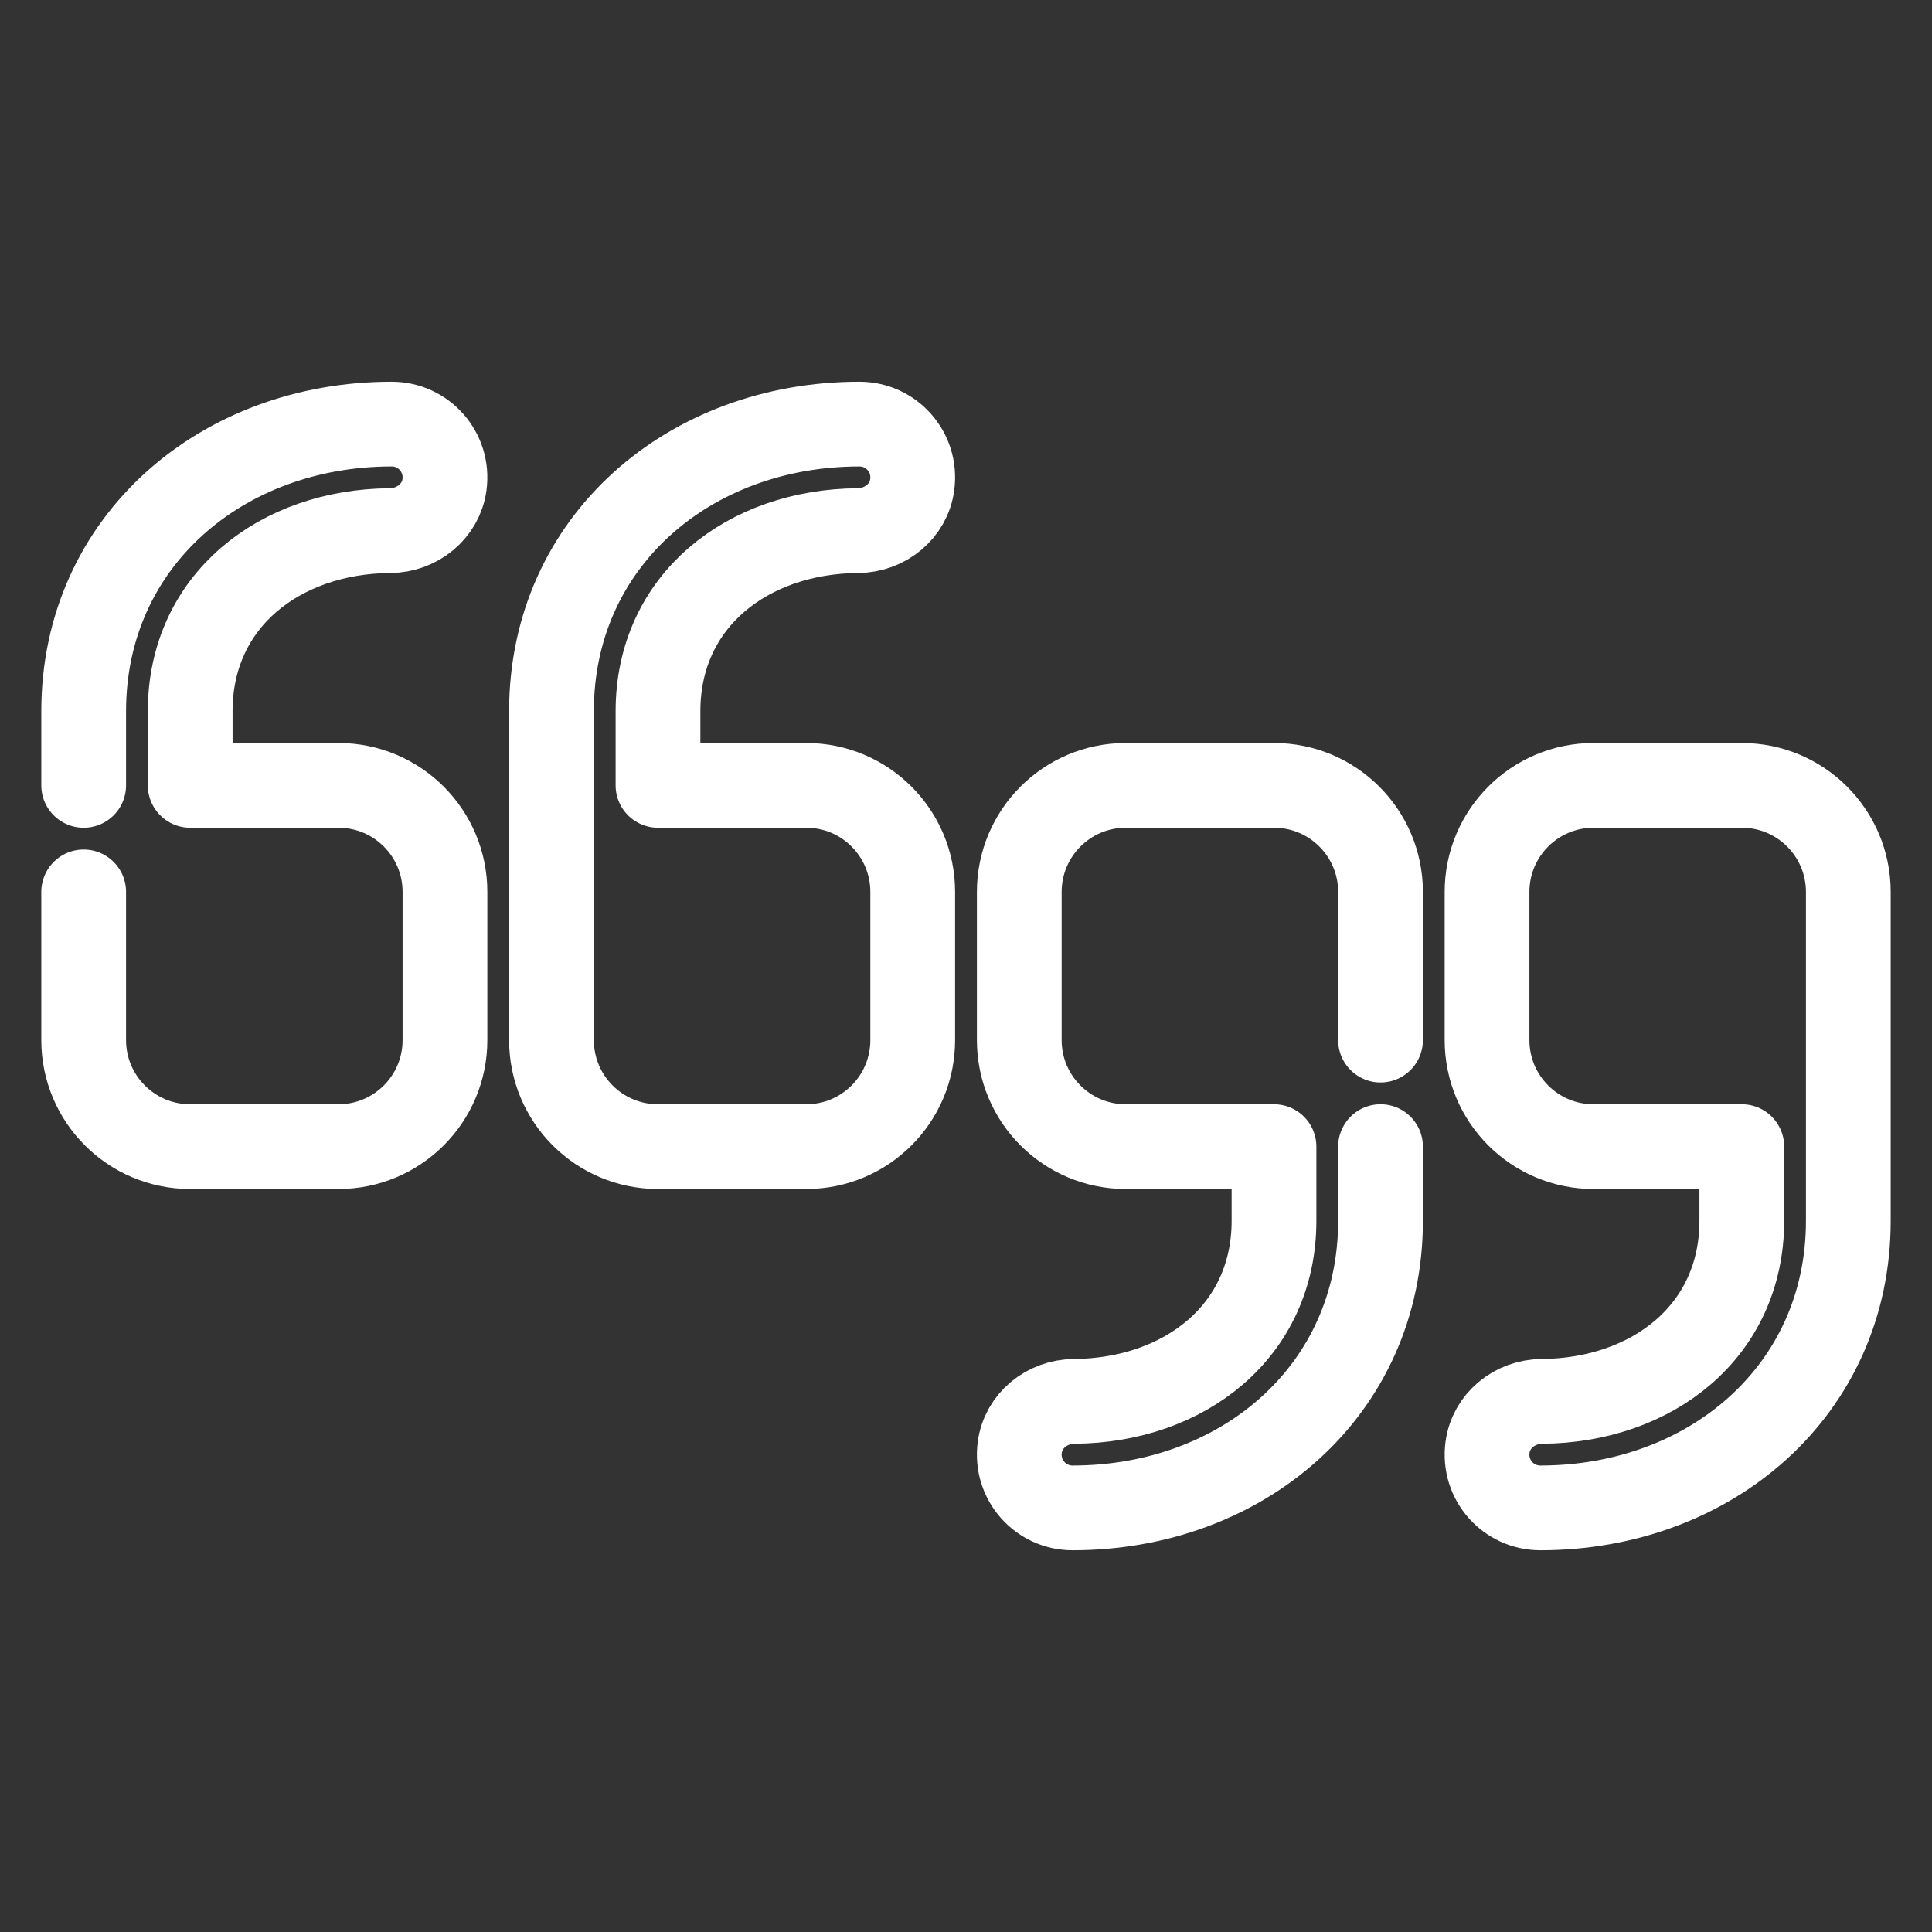
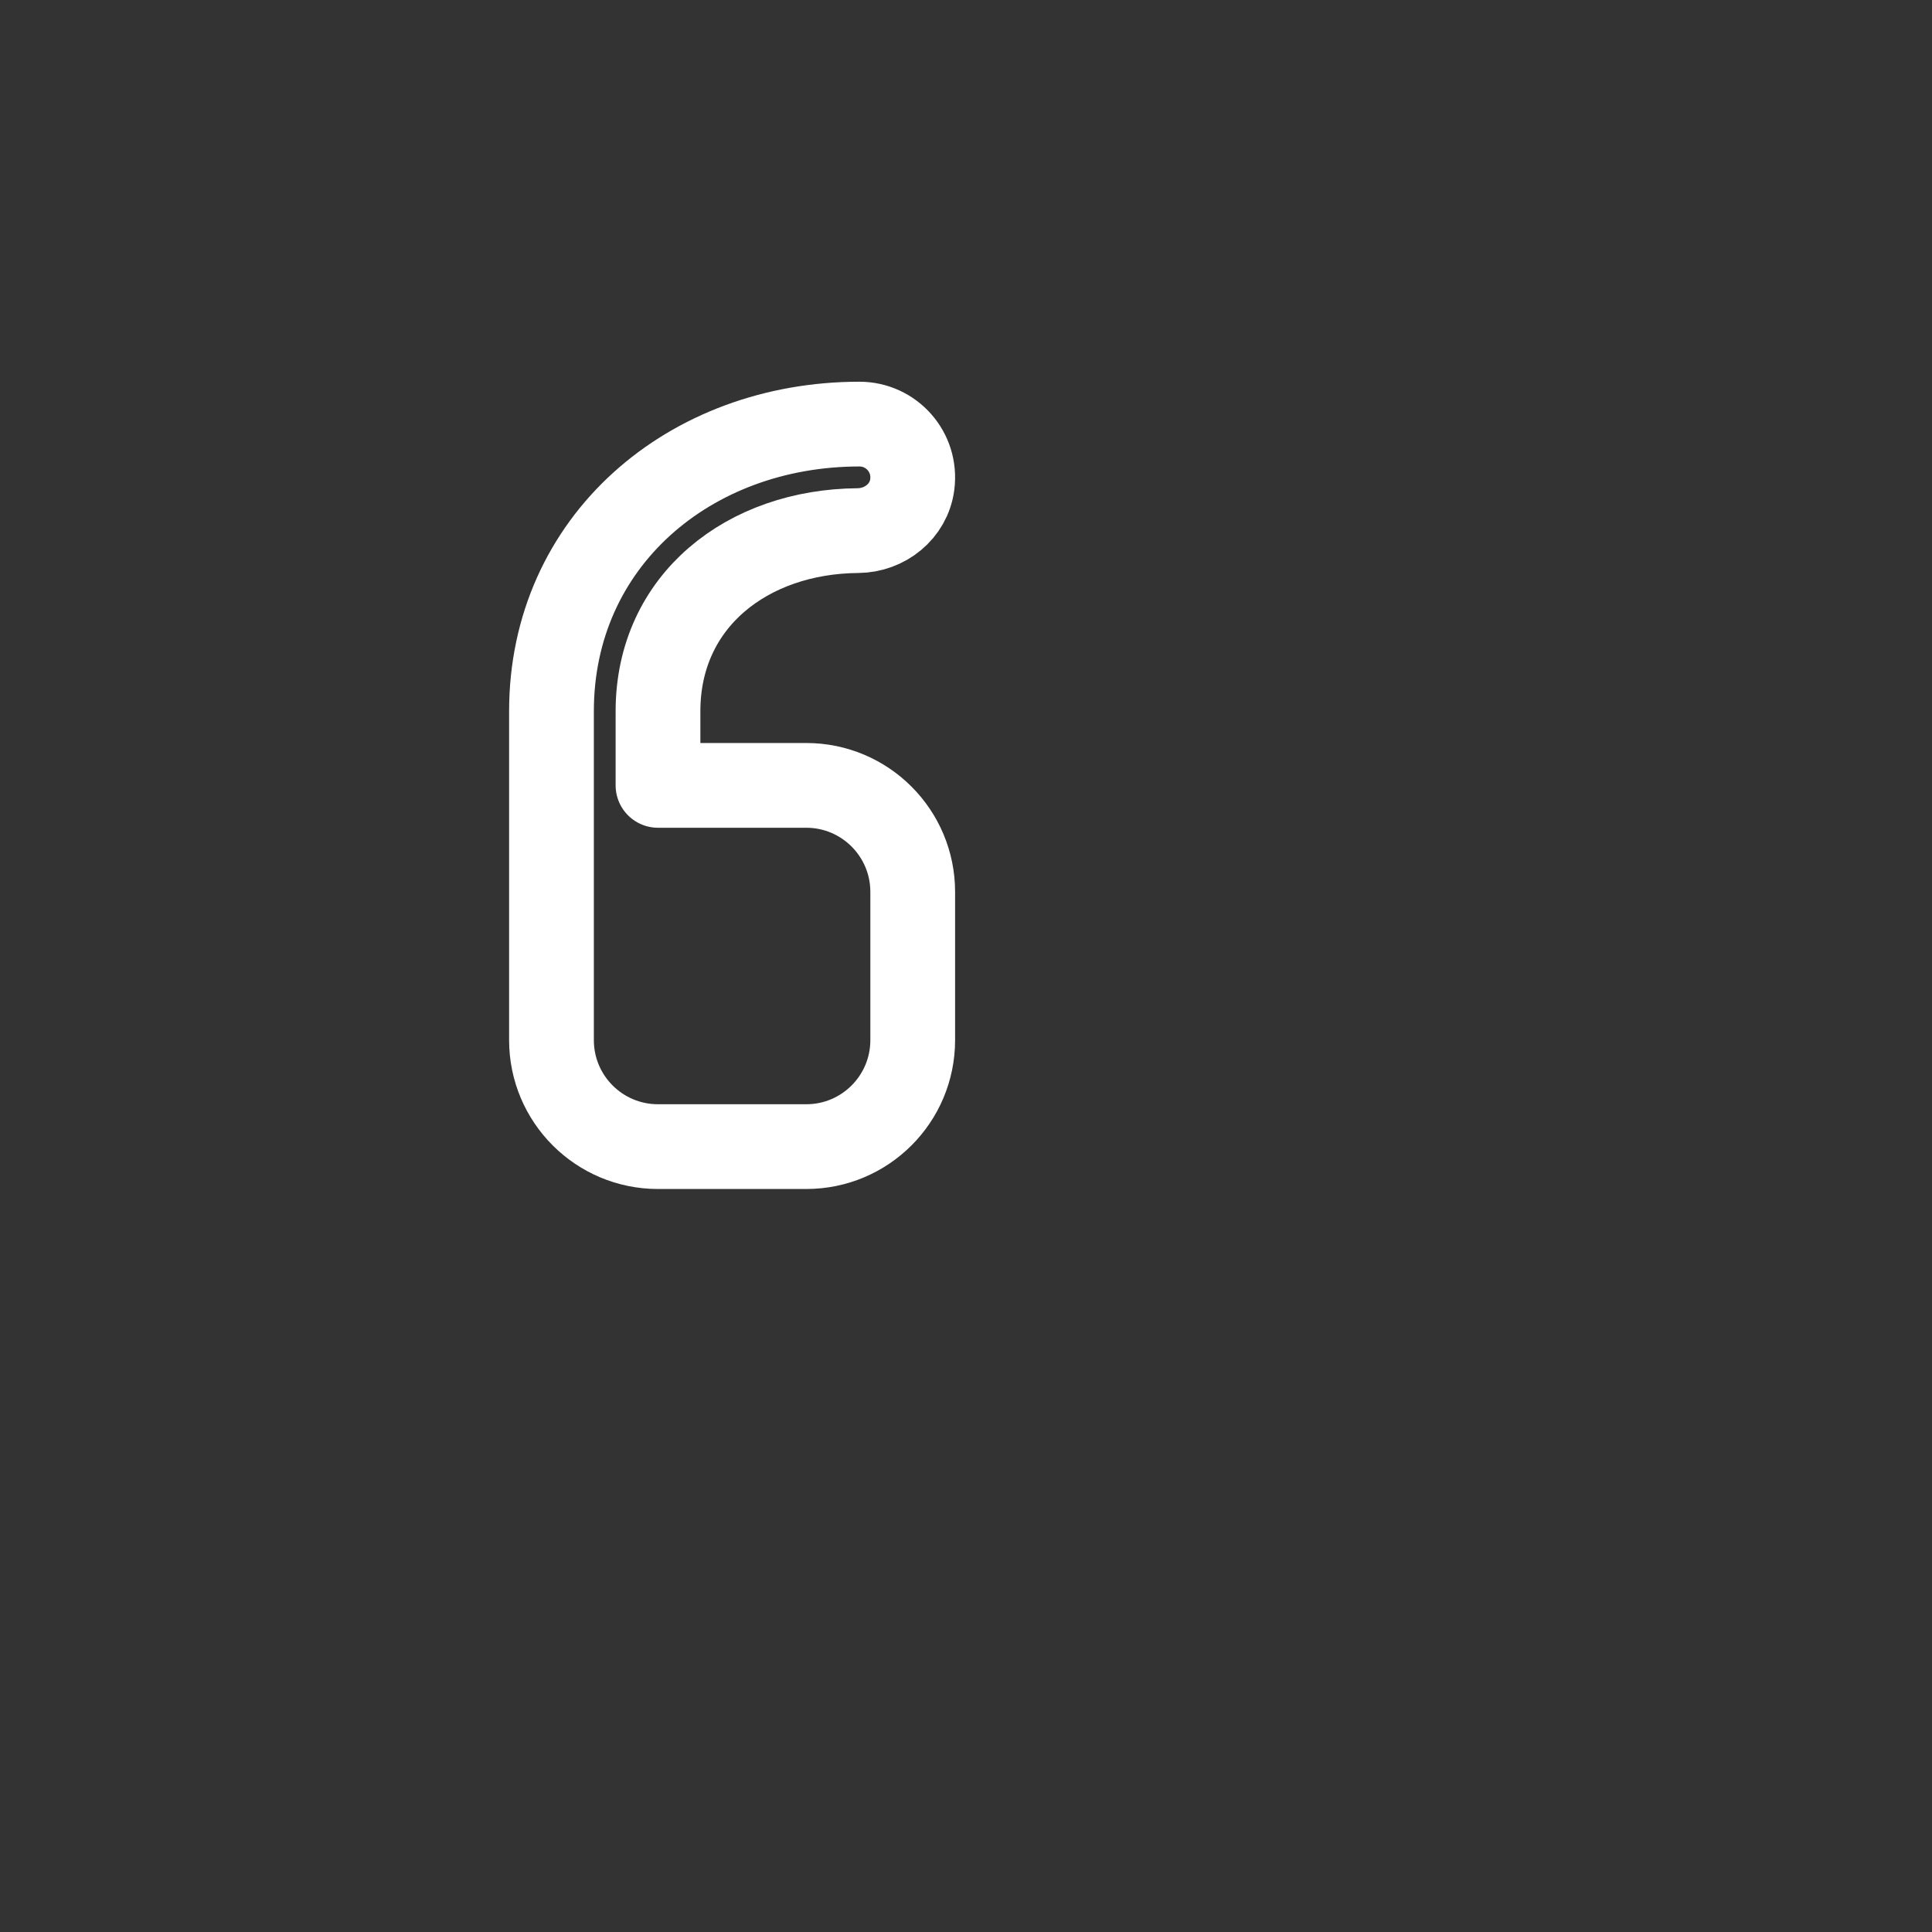
<svg xmlns="http://www.w3.org/2000/svg" width="45" height="45" viewBox="0 0 45 45" fill="none">
  <rect x="0" y="0" width="45" height="45" fill="#333333" stroke="none" />
-   <path d="M1.949 20.774V24.226C1.949 25.597 3.06 26.707 4.43 26.707H7.883C9.253 26.707 10.364 25.597 10.364 24.226V20.774C10.364 19.403 9.253 18.293 7.883 18.293H4.43V16.566C4.43 13.991 6.516 12.379 9.087 12.359C9.716 12.354 10.271 11.91 10.353 11.287C10.453 10.527 9.864 9.878 9.123 9.878C5.168 9.878 1.949 12.611 1.949 16.566V18.293" stroke="white" stroke-width="1.974" stroke-miterlimit="10" stroke-linecap="round" stroke-linejoin="round" />
  <path d="M18.779 18.293H15.326V16.566C15.326 13.991 17.412 12.379 19.983 12.359C20.612 12.354 21.167 11.91 21.248 11.287C21.348 10.527 20.759 9.878 20.019 9.878C16.063 9.878 12.845 12.611 12.845 16.566V24.226C12.845 25.597 13.956 26.707 15.326 26.707H18.779C20.149 26.707 21.259 25.597 21.259 24.226V20.774C21.259 19.404 20.149 18.293 18.779 18.293Z" stroke="white" stroke-width="1.974" stroke-miterlimit="10" stroke-linecap="round" stroke-linejoin="round" />
-   <path d="M34.636 20.774V24.226C34.636 25.597 35.747 26.707 37.117 26.707H40.57V28.434C40.57 31.009 38.484 32.621 35.912 32.641C35.283 32.646 34.729 33.09 34.647 33.714C34.547 34.474 35.136 35.122 35.877 35.122C39.832 35.122 43.051 32.389 43.051 28.434V20.774C43.051 19.404 41.94 18.293 40.57 18.293H37.117C35.747 18.293 34.636 19.404 34.636 20.774Z" stroke="white" stroke-width="1.974" stroke-miterlimit="10" stroke-linecap="round" stroke-linejoin="round" />
-   <path d="M32.155 24.226V20.774C32.155 19.404 31.044 18.293 29.674 18.293H26.221C24.851 18.293 23.741 19.404 23.741 20.774V24.226C23.741 25.597 24.851 26.707 26.221 26.707H29.674V28.434C29.674 31.009 27.588 32.621 25.017 32.641C24.388 32.646 23.833 33.09 23.752 33.714C23.652 34.474 24.241 35.122 24.981 35.122C28.937 35.122 32.155 32.389 32.155 28.434V26.707" stroke="white" stroke-width="1.974" stroke-miterlimit="10" stroke-linecap="round" stroke-linejoin="round" />
</svg>